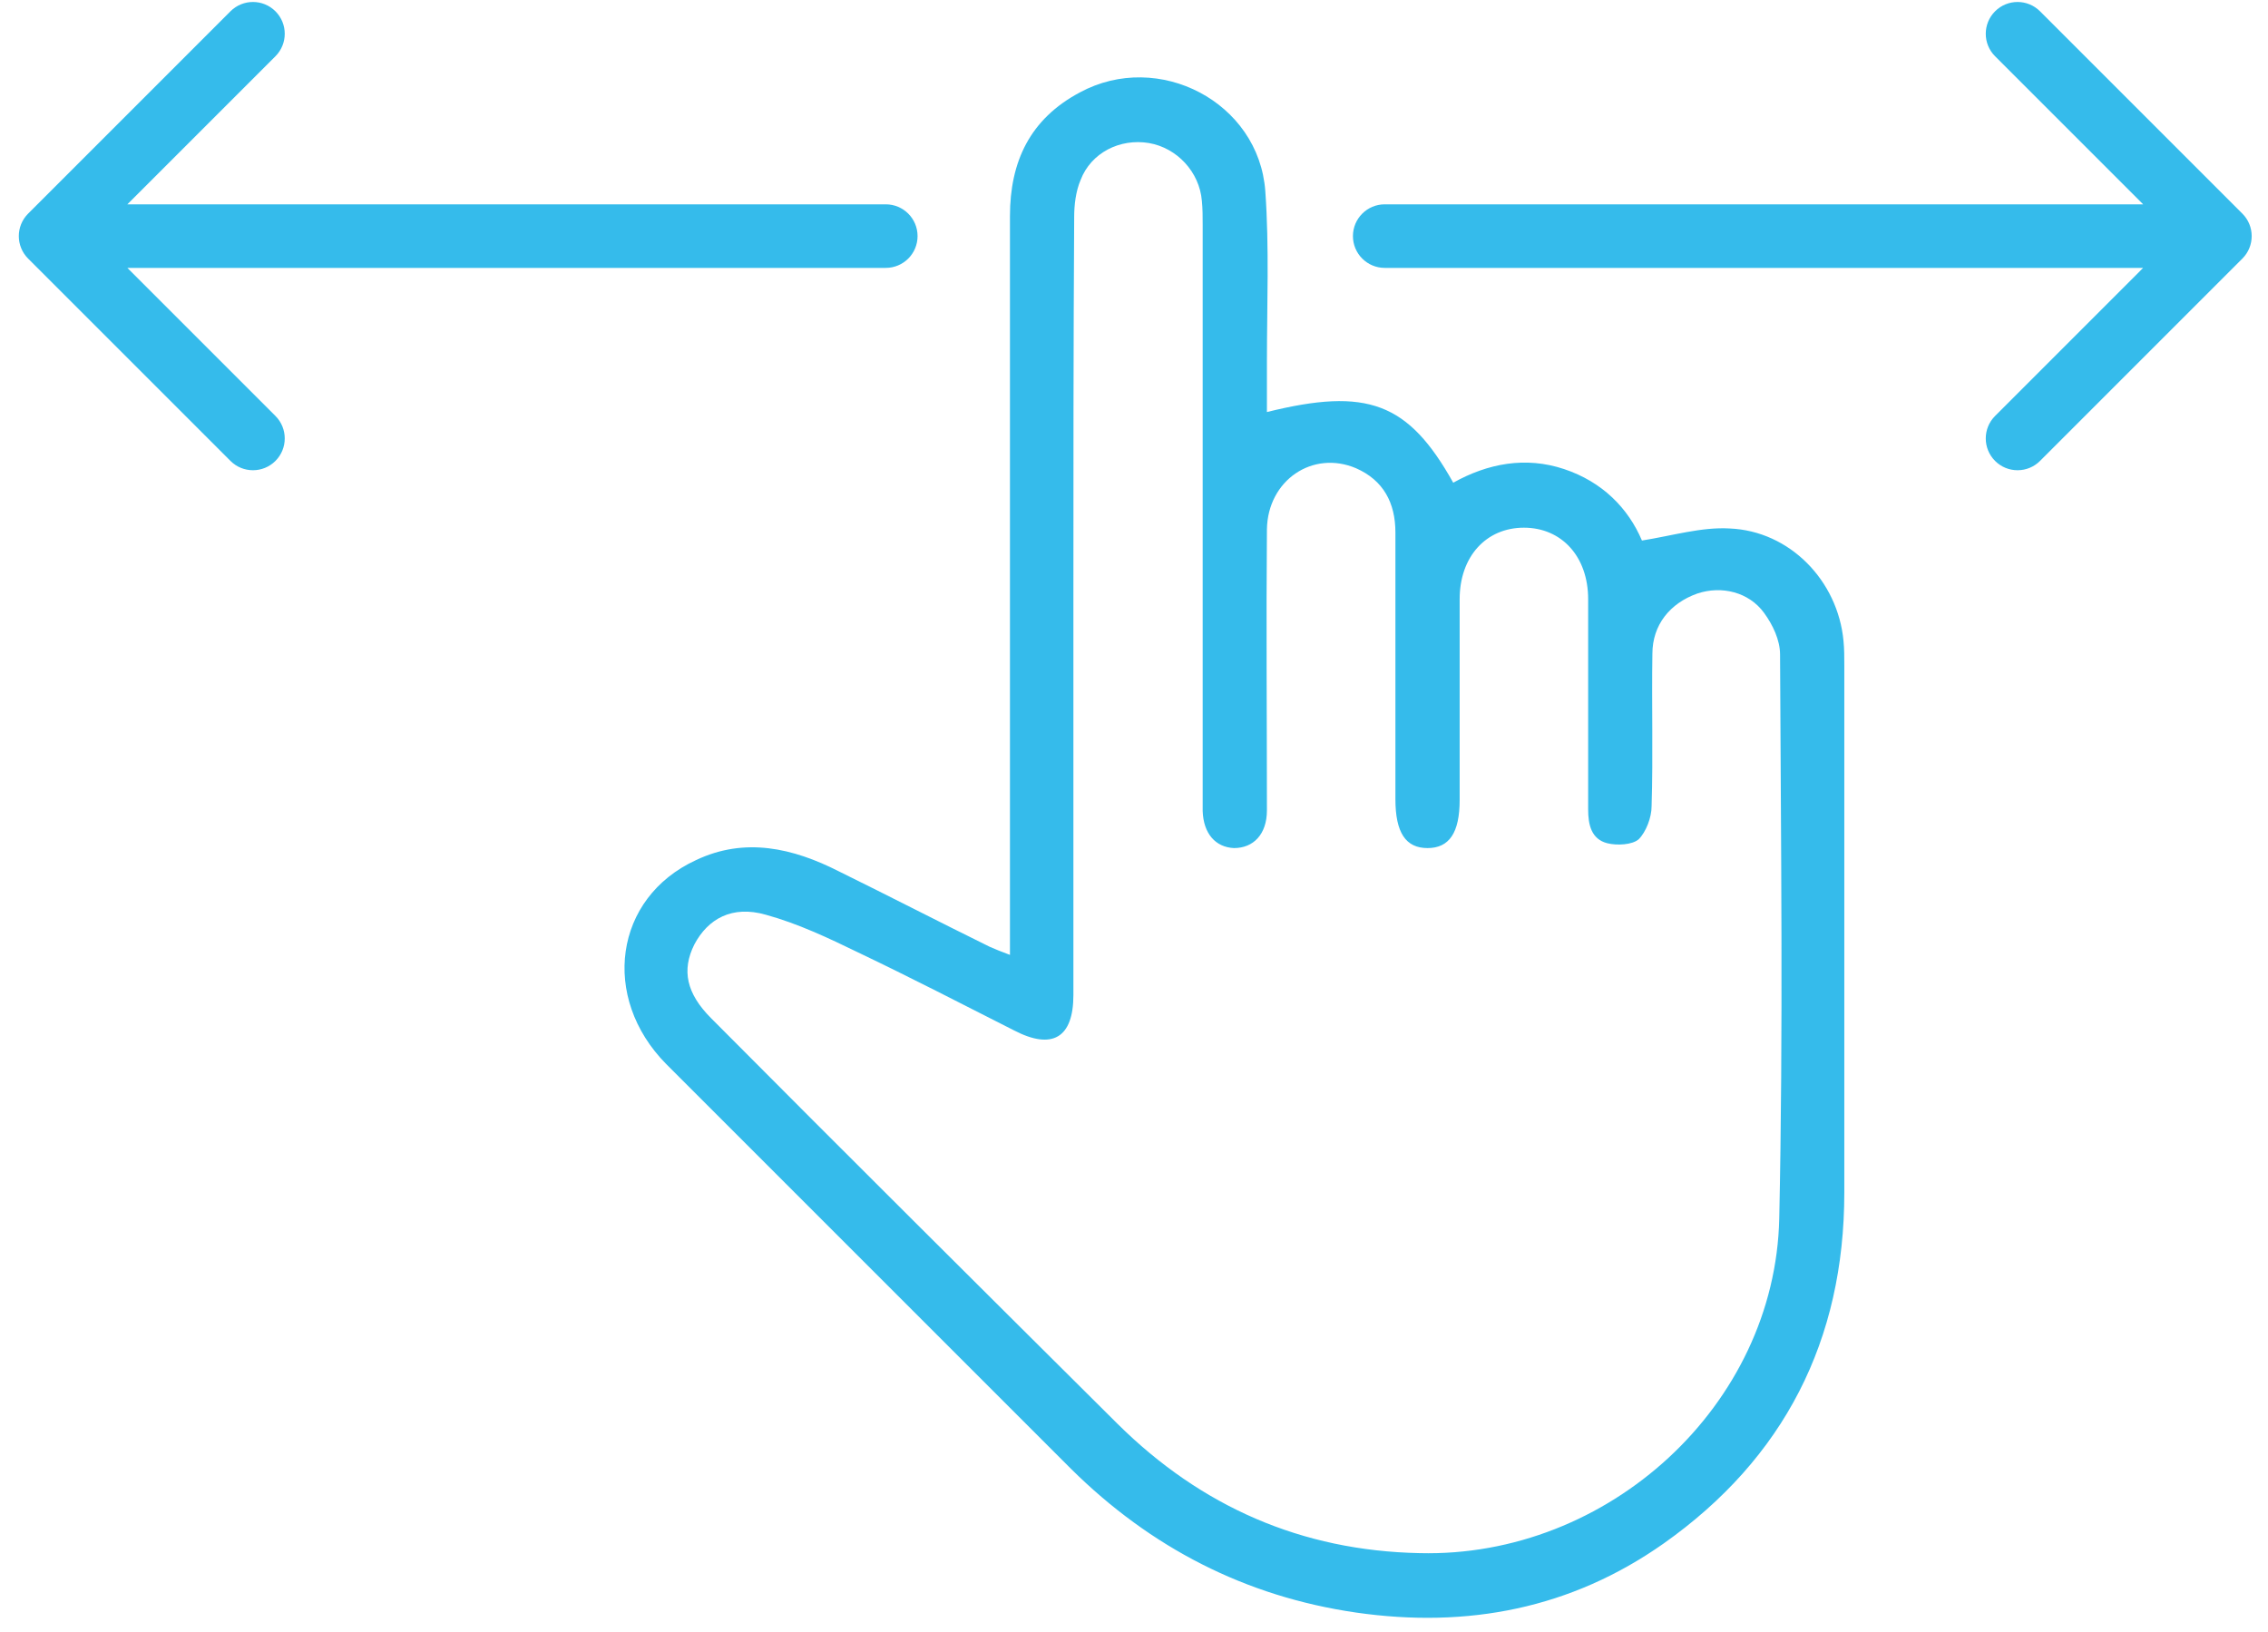
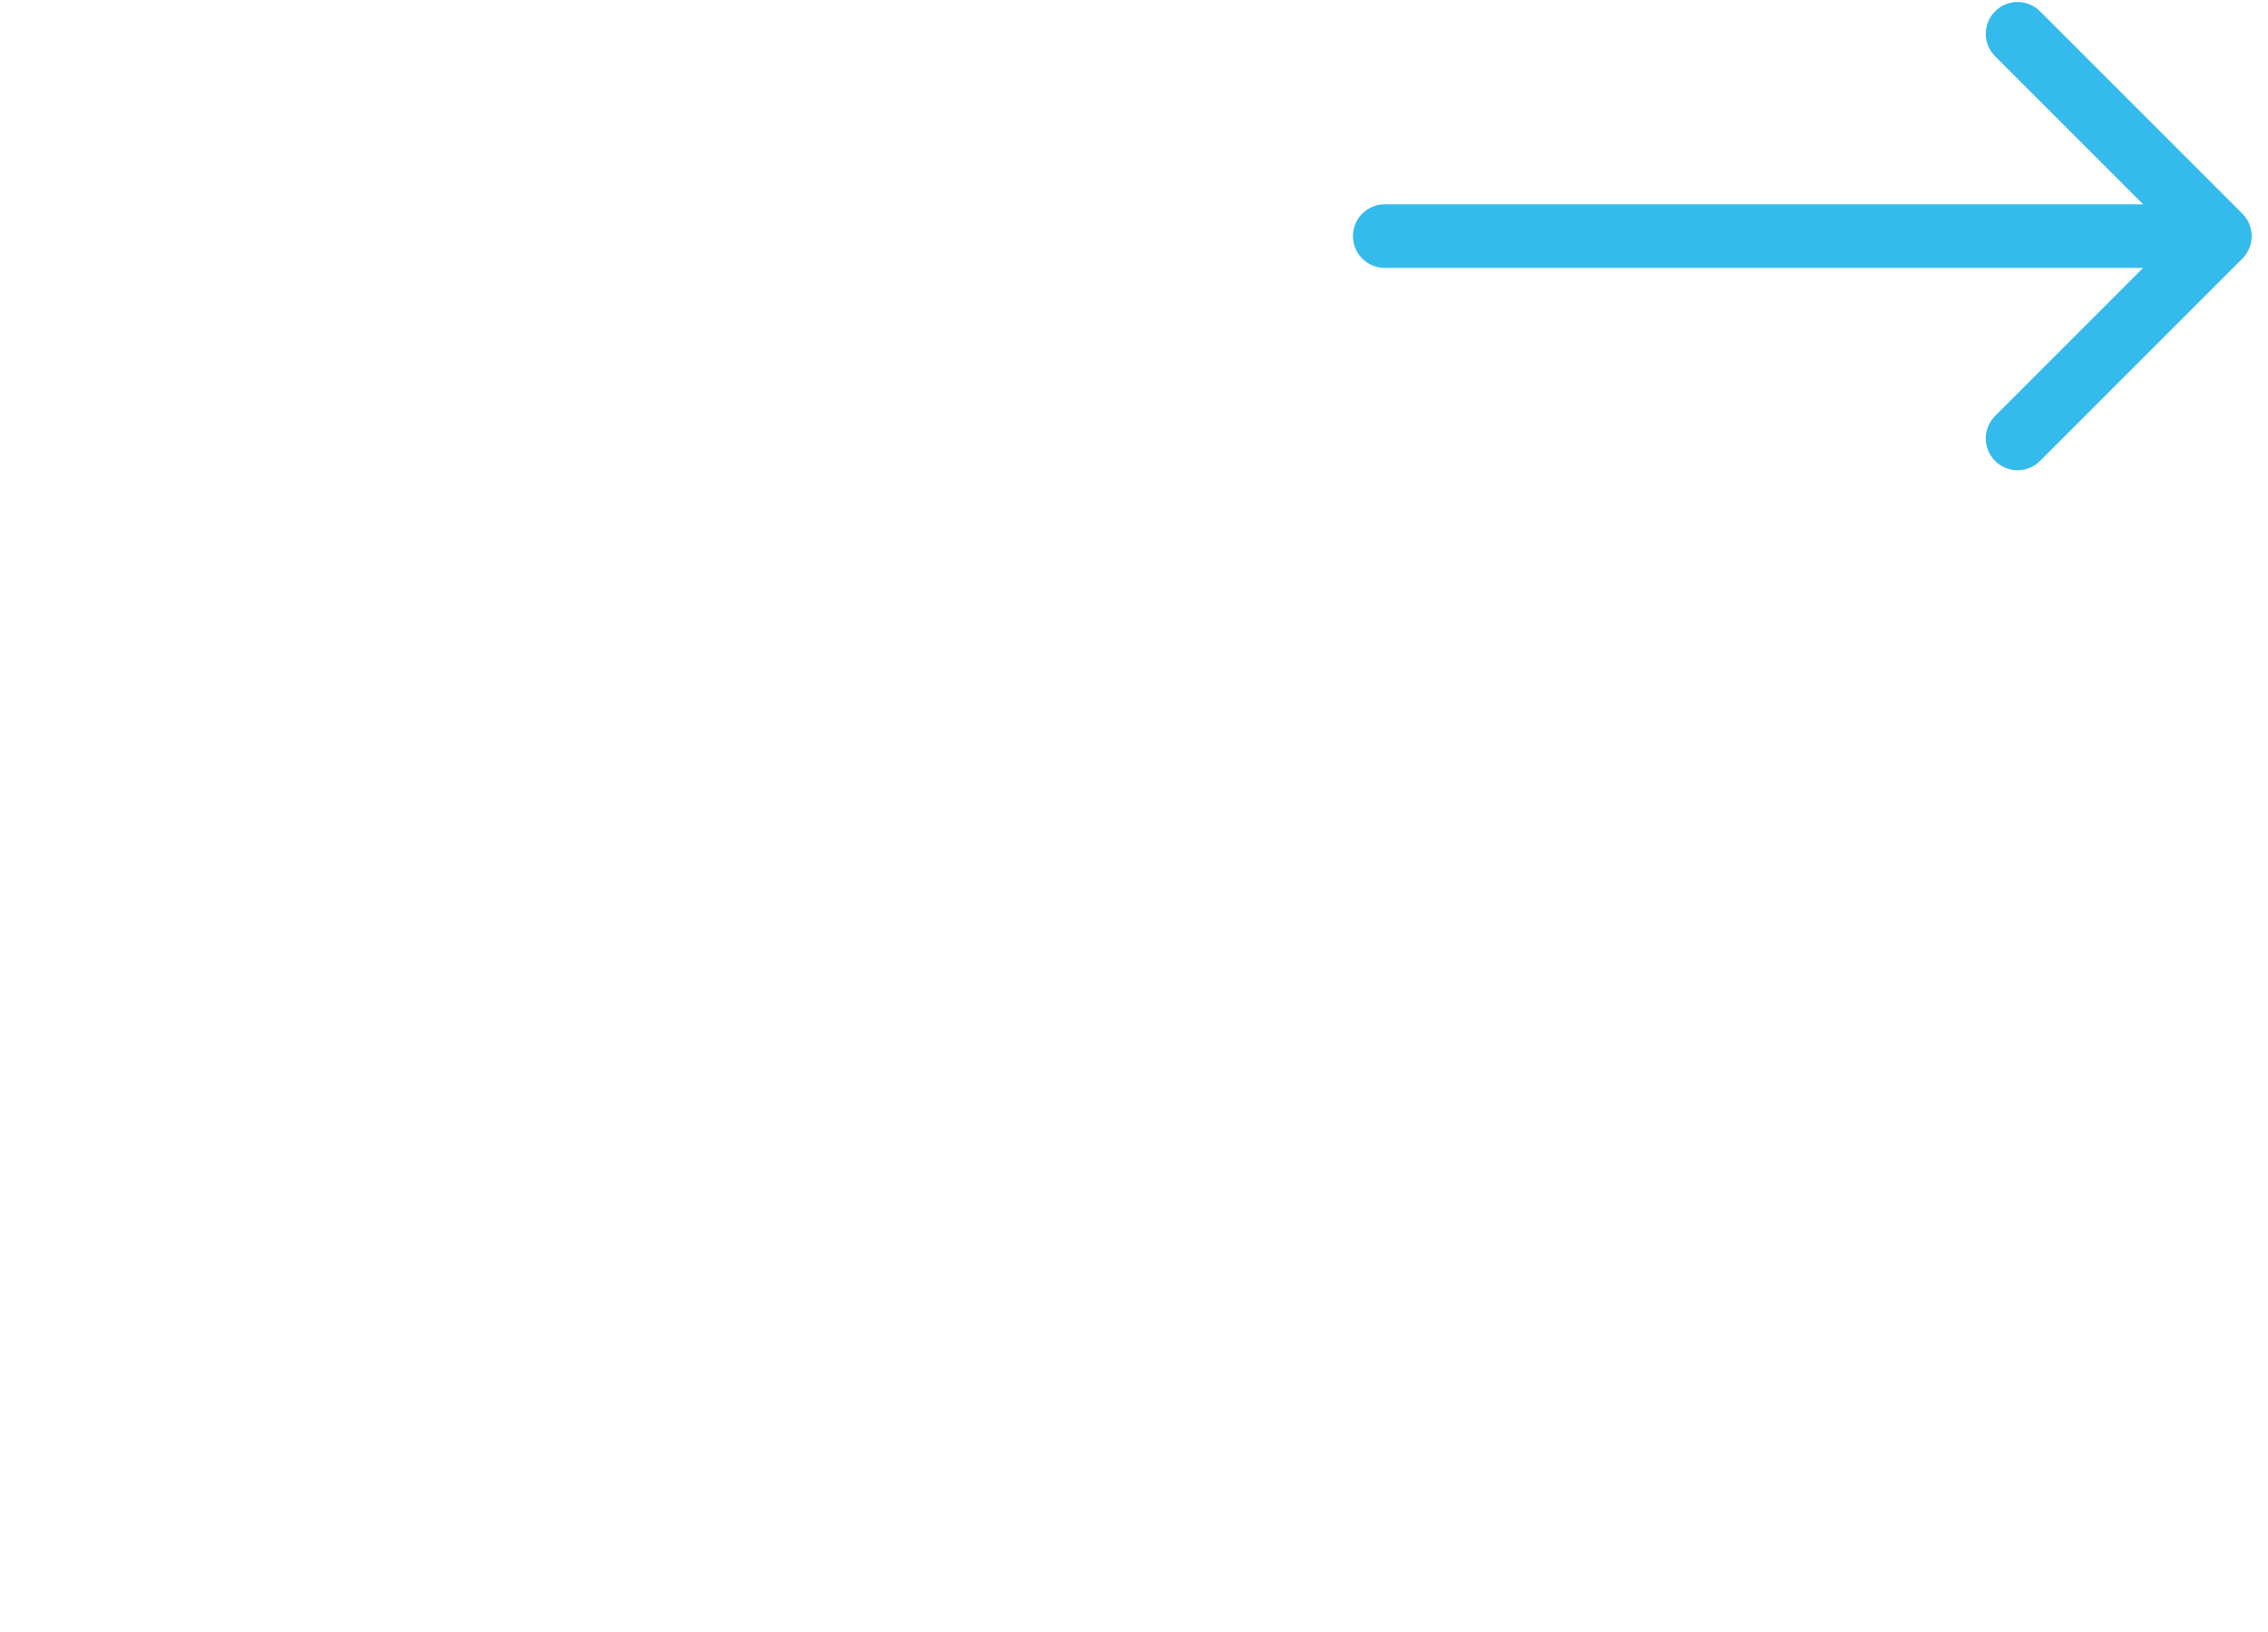
<svg xmlns="http://www.w3.org/2000/svg" width="107" height="77" viewBox="0 0 107 77" fill="none">
-   <path d="M47.648 45.051C47.648 44.559 47.648 44.18 47.648 43.801C47.648 32.587 47.648 21.372 47.648 10.196C47.648 7.619 48.595 5.612 50.944 4.361C54.657 2.353 59.392 4.816 59.695 9.021C59.885 11.673 59.771 14.401 59.771 17.053C59.771 17.849 59.771 18.607 59.771 19.44C64.507 18.265 66.439 18.985 68.561 22.774C70.19 21.865 71.97 21.524 73.789 22.13C75.608 22.736 76.82 23.986 77.464 25.502C78.904 25.274 80.267 24.858 81.594 24.933C84.435 25.047 86.708 27.396 86.973 30.238C87.011 30.616 87.011 30.995 87.011 31.374C87.011 39.671 87.011 47.968 87.011 56.265C87.011 63.236 84.17 68.806 78.487 72.822C74.13 75.89 69.243 76.838 63.977 76.08C58.748 75.322 54.278 73.011 50.527 69.298C44.2 62.971 37.797 56.568 31.432 50.204C28.326 47.059 28.97 42.361 32.834 40.581C35.145 39.482 37.418 40.012 39.578 41.111C41.965 42.285 44.313 43.498 46.7 44.672C46.966 44.786 47.231 44.9 47.648 45.051ZM50.641 28.495C50.641 34.632 50.641 40.808 50.641 46.945C50.641 48.953 49.656 49.559 47.837 48.612C45.374 47.362 42.95 46.112 40.487 44.937C39.085 44.255 37.646 43.574 36.13 43.157C34.539 42.702 33.402 43.346 32.758 44.559C32.152 45.771 32.379 46.87 33.554 48.044C39.919 54.447 46.322 60.812 52.724 67.177C56.664 71.079 61.4 73.163 66.969 73.276C75.873 73.504 83.753 66.305 83.942 57.478C84.132 48.612 84.018 39.747 83.98 30.882C83.98 30.2 83.639 29.48 83.223 28.912C82.503 27.927 81.215 27.623 80.078 28.002C78.79 28.457 77.957 29.48 77.957 30.844C77.919 33.23 77.994 35.655 77.919 38.042C77.919 38.572 77.653 39.254 77.312 39.595C77.009 39.861 76.29 39.898 75.835 39.785C75.077 39.595 74.926 38.913 74.926 38.194C74.926 34.898 74.926 31.564 74.926 28.267C74.926 26.259 73.675 24.896 71.895 24.896C70.114 24.896 68.864 26.259 68.864 28.267C68.864 31.412 68.864 34.594 68.864 37.739C68.864 39.292 68.371 40.012 67.348 40.012C66.325 40.012 65.833 39.292 65.833 37.701C65.833 33.496 65.833 29.29 65.833 25.123C65.833 23.721 65.265 22.66 63.977 22.092C61.931 21.221 59.809 22.66 59.771 24.971C59.733 29.404 59.771 33.799 59.771 38.231C59.771 39.368 59.127 40.012 58.218 40.012C57.346 39.974 56.778 39.33 56.74 38.269C56.74 38.004 56.74 37.777 56.74 37.512C56.74 28.533 56.74 19.591 56.74 10.613C56.74 10.234 56.74 9.855 56.702 9.476C56.589 8.112 55.528 6.975 54.202 6.748C52.838 6.521 51.474 7.203 50.981 8.491C50.754 9.021 50.678 9.665 50.678 10.234C50.641 16.295 50.641 22.395 50.641 28.495Z" fill="#35BBEB" />
-   <path d="M41.789 12.639C42.617 12.639 43.289 11.968 43.289 11.139C43.289 10.311 42.617 9.64 41.789 9.64L41.789 12.639ZM1.327 10.079C0.741 10.665 0.741 11.614 1.327 12.2L10.873 21.746C11.459 22.332 12.409 22.332 12.995 21.746C13.58 21.16 13.58 20.211 12.995 19.625L4.509 11.139L12.995 2.654C13.58 2.068 13.58 1.119 12.995 0.533C12.409 -0.053 11.459 -0.053 10.873 0.533L1.327 10.079ZM41.789 9.64L2.388 9.64L2.388 12.639L41.789 12.639L41.789 9.64Z" fill="#35BBEB" />
  <path d="M65.329 12.639C64.501 12.639 63.829 11.968 63.829 11.139C63.829 10.311 64.501 9.64 65.329 9.64L65.329 12.639ZM105.791 10.079C106.377 10.665 106.377 11.614 105.791 12.2L96.245 21.746C95.659 22.332 94.709 22.332 94.124 21.746C93.538 21.16 93.538 20.211 94.124 19.625L102.609 11.139L94.124 2.654C93.538 2.068 93.538 1.119 94.124 0.533C94.709 -0.053 95.659 -0.053 96.245 0.533L105.791 10.079ZM65.329 9.64L104.73 9.64L104.73 12.639L65.329 12.639L65.329 9.64Z" fill="#35BBEB" />
</svg>